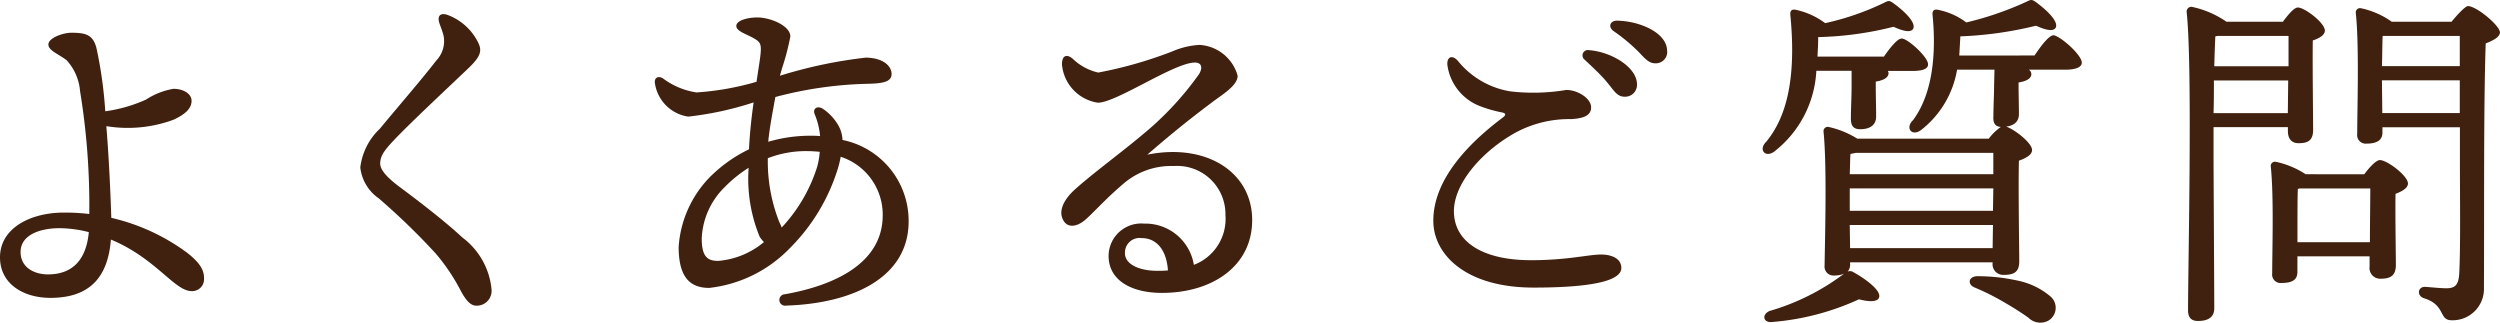
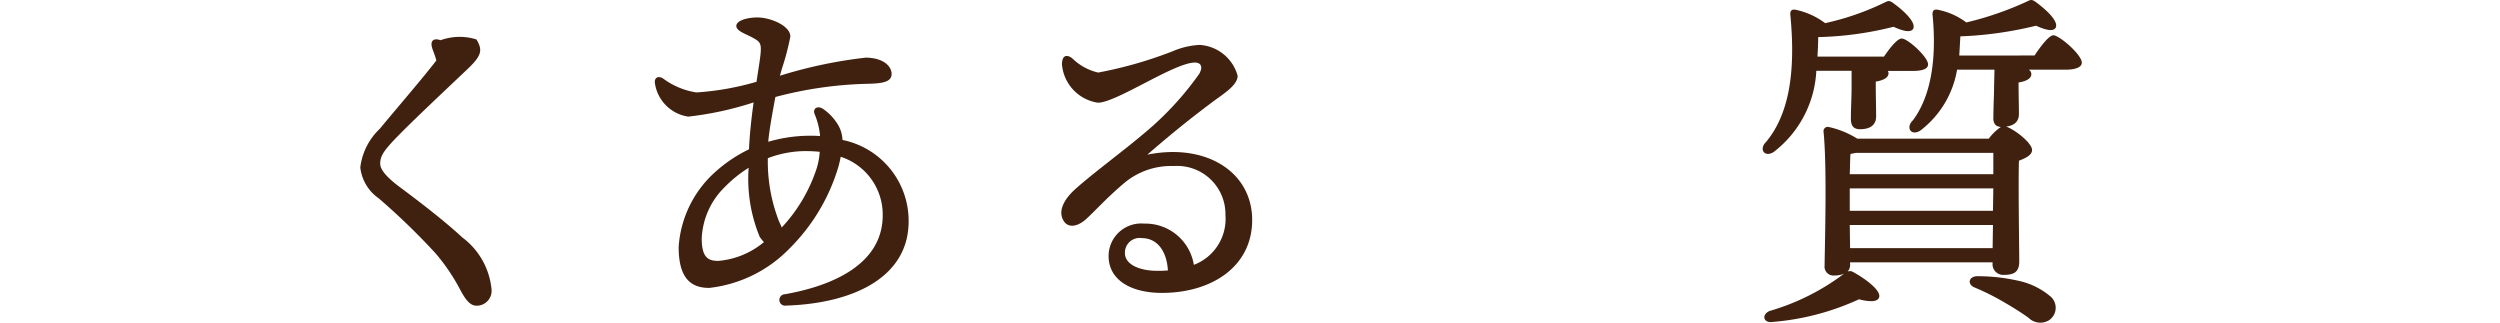
<svg xmlns="http://www.w3.org/2000/svg" width="126.652" height="16.348" viewBox="0 0 126.652 16.348">
  <defs>
    <clipPath id="clip-path">
      <rect id="長方形_303" data-name="長方形 303" width="126.652" height="16.348" transform="translate(0 0)" fill="none" />
    </clipPath>
  </defs>
  <g id="グループ_2097" data-name="グループ 2097" transform="translate(0 0)">
    <g id="グループ_2096" data-name="グループ 2096" clip-path="url(#clip-path)">
-       <path id="パス_9978" data-name="パス 9978" d="M10.335,14.1a.6.6,0,0,1-.63.648c-.864,0-1.818-1.675-4.087-2.611-.144,1.837-1.009,2.953-3.061,2.953C1.171,15.091,0,14.371,0,13.038c0-1.494,1.566-2.268,3.223-2.268a10.067,10.067,0,0,1,1.3.072,35.755,35.755,0,0,0-.468-6.229,2.617,2.617,0,0,0-.685-1.567c-.432-.324-.918-.486-.918-.793,0-.324.72-.594,1.17-.594.738,0,1.08.108,1.261.756a21.739,21.739,0,0,1,.45,3.223A7.482,7.482,0,0,0,7.4,5.044,3.663,3.663,0,0,1,8.787,4.5c.486,0,.918.235.918.612,0,.361-.288.666-.918.955a6.693,6.693,0,0,1-3.4.324c.143,1.728.216,3.565.252,4.645a10.364,10.364,0,0,1,3.835,1.765c.72.558.864.935.864,1.3M4.5,11.76a6.192,6.192,0,0,0-1.477-.2c-1.008,0-1.98.343-1.98,1.207,0,.792.7,1.134,1.386,1.134,1.26,0,1.944-.756,2.071-2.143" fill="#40210f" />
-       <path id="パス_9979" data-name="パス 9979" d="M24.141,2c.288.5.306.774-.414,1.459-1.171,1.116-2.989,2.809-3.817,3.69-.415.451-.649.739-.649,1.135,0,.27.234.63,1.009,1.206,1.044.775,2.322,1.765,3.15,2.539A3.713,3.713,0,0,1,24.9,14.641a.754.754,0,0,1-.756.846c-.252,0-.486-.162-.811-.774a9.948,9.948,0,0,0-1.278-1.891A34.771,34.771,0,0,0,19.19,10.05a2.2,2.2,0,0,1-.937-1.567,3.223,3.223,0,0,1,.991-1.962c.738-.9,2.142-2.521,2.862-3.458a1.414,1.414,0,0,0,.36-1.278c-.09-.342-.2-.54-.234-.721-.054-.269.091-.431.45-.305A2.829,2.829,0,0,1,24.141,2" fill="#40210f" />
+       <path id="パス_9979" data-name="パス 9979" d="M24.141,2c.288.5.306.774-.414,1.459-1.171,1.116-2.989,2.809-3.817,3.69-.415.451-.649.739-.649,1.135,0,.27.234.63,1.009,1.206,1.044.775,2.322,1.765,3.15,2.539A3.713,3.713,0,0,1,24.9,14.641a.754.754,0,0,1-.756.846c-.252,0-.486-.162-.811-.774a9.948,9.948,0,0,0-1.278-1.891A34.771,34.771,0,0,0,19.19,10.05a2.2,2.2,0,0,1-.937-1.567,3.223,3.223,0,0,1,.991-1.962c.738-.9,2.142-2.521,2.862-3.458c-.09-.342-.2-.54-.234-.721-.054-.269.091-.431.45-.305A2.829,2.829,0,0,1,24.141,2" fill="#40210f" />
      <path id="パス_9980" data-name="パス 9980" d="M39.511,3.837a23.445,23.445,0,0,1,4.358-.918c.936.018,1.3.468,1.3.829,0,.45-.576.485-1.333.5a19.825,19.825,0,0,0-4.555.666c-.145.792-.307,1.638-.36,2.268a7.576,7.576,0,0,1,2.125-.306,4.907,4.907,0,0,1,.5.018,3.662,3.662,0,0,0-.271-1.1c-.126-.3.145-.467.433-.269a2.567,2.567,0,0,1,.774.846,1.622,1.622,0,0,1,.2.72,4.18,4.18,0,0,1,3.35,4.123c0,2.827-2.791,4.159-6.212,4.268a.29.29,0,1,1-.055-.576c2.45-.433,4.916-1.531,4.953-3.944A3.079,3.079,0,0,0,42.59,7.942a4.82,4.82,0,0,1-.143.595,9.723,9.723,0,0,1-2.431,4.033,6.7,6.7,0,0,1-4.088,2.016c-.954,0-1.547-.522-1.547-2.07a5.579,5.579,0,0,1,1.89-3.836,7.21,7.21,0,0,1,1.674-1.116c.036-.792.126-1.62.234-2.376a16.464,16.464,0,0,1-3.313.72,2,2,0,0,1-1.692-1.729c-.018-.252.18-.342.4-.216a3.766,3.766,0,0,0,1.711.72,14.135,14.135,0,0,0,3.042-.54c.108-.756.217-1.332.217-1.656,0-.307-.09-.4-.378-.559-.343-.2-.864-.342-.864-.611,0-.289.593-.433,1.061-.433.685,0,1.692.433,1.675.973a12.2,12.2,0,0,1-.414,1.584Zm-3.132,9.381a4.141,4.141,0,0,0,2.323-.954,1.771,1.771,0,0,1-.217-.27A7.715,7.715,0,0,1,37.927,8.5a6.647,6.647,0,0,0-1.224.99,3.862,3.862,0,0,0-1.153,2.593c0,.936.307,1.134.829,1.134M41.528,7.69c-.2-.018-.432-.035-.647-.035a5.345,5.345,0,0,0-1.982.359,8.352,8.352,0,0,0,.576,3.224,3.015,3.015,0,0,1,.127.288,8.03,8.03,0,0,0,1.764-2.972,3.6,3.6,0,0,0,.162-.864" fill="#40210f" />
      <path id="パス_9981" data-name="パス 9981" d="M63.436,11.147c0,2.36-2.053,3.692-4.574,3.692-1.53,0-2.7-.63-2.7-1.872a1.653,1.653,0,0,1,1.8-1.639,2.488,2.488,0,0,1,2.52,2.089,2.489,2.489,0,0,0,1.6-2.522,2.445,2.445,0,0,0-2.61-2.484,3.7,3.7,0,0,0-2.521.864c-.955.811-1.495,1.441-1.963,1.855-.468.4-.936.414-1.135,0-.2-.378-.053-.883.487-1.423.774-.738,2.539-2.034,3.512-2.862a15.667,15.667,0,0,0,2.9-3.1c.216-.379.072-.576-.216-.576-1.045,0-3.979,2.034-4.916,2.034A2.144,2.144,0,0,1,53.8,3.262c0-.433.216-.54.522-.307a2.743,2.743,0,0,0,1.315.721A21.142,21.142,0,0,0,59.4,2.6a4.005,4.005,0,0,1,1.369-.325A2.132,2.132,0,0,1,62.7,3.838c0,.521-.845.99-1.35,1.386C60.1,6.16,59.1,6.988,58.124,7.835c2.989-.6,5.312.882,5.312,3.312M59.168,13.7c-.071-1.062-.594-1.638-1.332-1.638a.742.742,0,0,0-.846.739c-.018.612.774.918,1.62.918a5.476,5.476,0,0,0,.558-.019" fill="#40210f" />
-       <path id="パス_9982" data-name="パス 9982" d="M82.138,13.578c0,.6-1.279.991-4.448.991-3.457,0-5.077-1.693-5.077-3.386,0-2.052,1.711-3.871,3.511-5.221.217-.162.145-.234-.054-.27a6.709,6.709,0,0,1-1.116-.324,2.614,2.614,0,0,1-1.62-2.017c-.072-.45.216-.612.522-.27A4.3,4.3,0,0,0,76.521,4.63a10.079,10.079,0,0,0,2.827-.073c.593,0,1.259.433,1.259.883,0,.432-.414.558-1.007.594a5.741,5.741,0,0,0-2.719.63c-1.729.919-3.224,2.593-3.224,4.033,0,1.549,1.441,2.485,3.908,2.485,1.836,0,2.917-.288,3.547-.288.5,0,1.026.18,1.026.684m.793-9.309a.6.6,0,0,1-.613.631c-.414,0-.54-.306-.954-.793-.306-.359-.72-.738-1.081-1.08a.272.272,0,0,1,.217-.486c1.17.09,2.431.883,2.431,1.728m1.53-1.692a.577.577,0,0,1-.6.63c-.269,0-.449-.144-.792-.522a9.073,9.073,0,0,0-1.332-1.116c-.288-.217-.162-.522.18-.522,1.152.017,2.539.612,2.539,1.53" fill="#40210f" />
      <path id="パス_9983" data-name="パス 9983" d="M92.017,3.586a5.53,5.53,0,0,1-2.142,4.1c-.469.325-.793-.126-.4-.5C90.594,5.836,90.991,3.748,90.7.759c-.019-.2.053-.325.324-.252a3.781,3.781,0,0,1,1.44.666A13.594,13.594,0,0,0,95.474.129c.18-.091.234-.109.4,0,.558.395,1.171.971,1.062,1.3-.108.27-.576.126-1.008-.073a16.941,16.941,0,0,1-3.817.523c0,.342-.019.666-.036.99h3.367c.306-.45.684-.918.9-.918.306,0,1.333.937,1.333,1.3.017.234-.271.343-.775.343h-1.26a.25.25,0,0,1,.035.107c0,.216-.215.361-.647.433v.233c0,.45.018,1.135.018,1.532,0,.377-.235.647-.811.647-.359,0-.468-.2-.468-.54,0-.468.036-1.116.036-1.639V3.586Zm11.055-.775c.324-.486.721-1.008.954-1.026.324.018,1.44.99,1.44,1.387,0,.233-.305.359-.845.359h-1.837a.28.28,0,0,1,.126.217c0,.216-.216.359-.648.432v.144c0,.342.018,1.08.018,1.458,0,.342-.2.576-.649.63.433.145,1.315.828,1.315,1.188,0,.252-.324.415-.666.541-.036,1.386.017,4.393.017,5.1,0,.559-.288.685-.792.685a.54.54,0,0,1-.557-.613V13.29H93.727v.091a.507.507,0,0,1-.126.378.3.3,0,0,1,.271.017c.63.343,1.4.919,1.332,1.261-.054.288-.54.252-1.027.126a13,13,0,0,1-4.429,1.152c-.4.036-.522-.36-.108-.558a11.627,11.627,0,0,0,3.781-1.891,1.24,1.24,0,0,1-.5.091.451.451,0,0,1-.486-.505c.018-1.278.126-5.077-.054-6.788a.214.214,0,0,1,.252-.233,4.589,4.589,0,0,1,1.458.593h6.663a2.571,2.571,0,0,1,.612-.593c-.307-.019-.4-.217-.379-.54,0-.451.036-1.153.036-1.567l.019-.793H99.147A4.9,4.9,0,0,1,97.293,6.61c-.469.307-.775-.143-.378-.522.845-1.134,1.223-2.935.99-5.329-.019-.2.054-.325.324-.252a3.5,3.5,0,0,1,1.386.63A16.279,16.279,0,0,0,102.694.074c.18-.09.234-.107.4,0,.558.4,1.17.973,1.062,1.3-.107.27-.576.126-1.008-.072a18.906,18.906,0,0,1-3.835.54q-.027.513-.055.972Zm-2.089,6.014V7.745H94.015l-.269.054c-.019.216-.019.612-.036,1.026ZM93.71,10.68h7.255l.018-1.135H93.71V10.68Zm7.238,1.89.017-1.171H93.71l.017,1.171Zm2.952,2.467a.757.757,0,0,1-.126,1.206.853.853,0,0,1-1.008-.144c-.324-.234-.72-.486-1.152-.738a12.611,12.611,0,0,0-1.567-.792c-.377-.144-.342-.541.09-.576a9.366,9.366,0,0,1,2.125.233,3.7,3.7,0,0,1,1.638.811" fill="#40210f" />
-       <path id="パス_9984" data-name="パス 9984" d="M112.14,8.033c0,.647.037,6.841.037,7.58,0,.414-.252.648-.829.648-.36,0-.5-.2-.5-.54,0-2.269.234-12.389-.072-15.125a.244.244,0,0,1,.252-.252,4.836,4.836,0,0,1,1.765.756h2.862c.252-.342.559-.72.757-.72.342,0,1.368.775,1.368,1.17,0,.235-.306.4-.612.5-.019,1.189.017,3.907.017,4.52,0,.558-.269.684-.738.684-.431,0-.54-.324-.54-.612v-.2H112.14Zm3.763-2.3.019-1.657h-3.764c0,.541,0,1.117-.018,1.657Zm-3.673-3.89c-.017.342-.036.883-.053,1.513h3.762V1.821h-3.6Zm7.544,6.987c.252-.342.6-.721.793-.721.36,0,1.422.793,1.422,1.188,0,.235-.306.4-.63.523-.018,1.062.018,3.06.018,3.6,0,.558-.288.7-.775.7a.541.541,0,0,1-.557-.613v-.522h-3.656v.792c0,.4-.269.558-.792.558a.43.43,0,0,1-.486-.486c0-1.116.09-3.871-.072-5.42a.214.214,0,0,1,.252-.233,4.431,4.431,0,0,1,1.513.63Zm.288,3.439c0-.919.019-2.089.019-2.72H116.5l-.09.019c-.019.4-.019,1.584-.019,1.927v.774ZM124.2,1.1c.288-.359.7-.792.828-.792.433,0,1.62.99,1.62,1.332,0,.234-.342.414-.72.559-.108,3.1-.072,8.337-.089,12.387a1.588,1.588,0,0,1-1.639,1.639c-.666,0-.288-.774-1.4-1.116-.378-.126-.307-.576.036-.576.143,0,.756.071,1.1.071.433,0,.613-.162.649-.72.072-1.26.036-3.907.036-5.761V6.448h-3.925v.27c0,.378-.27.558-.81.558a.432.432,0,0,1-.468-.486c0-1.207.107-4.5-.072-6.14A.214.214,0,0,1,119.6.416a4.165,4.165,0,0,1,1.566.684Zm-3.493.721c-.018.324-.018.99-.036,1.53h3.943V1.821Zm3.907,3.907V4.071h-3.943l.018,1.657Z" fill="#40210f" />
    </g>
  </g>
</svg>